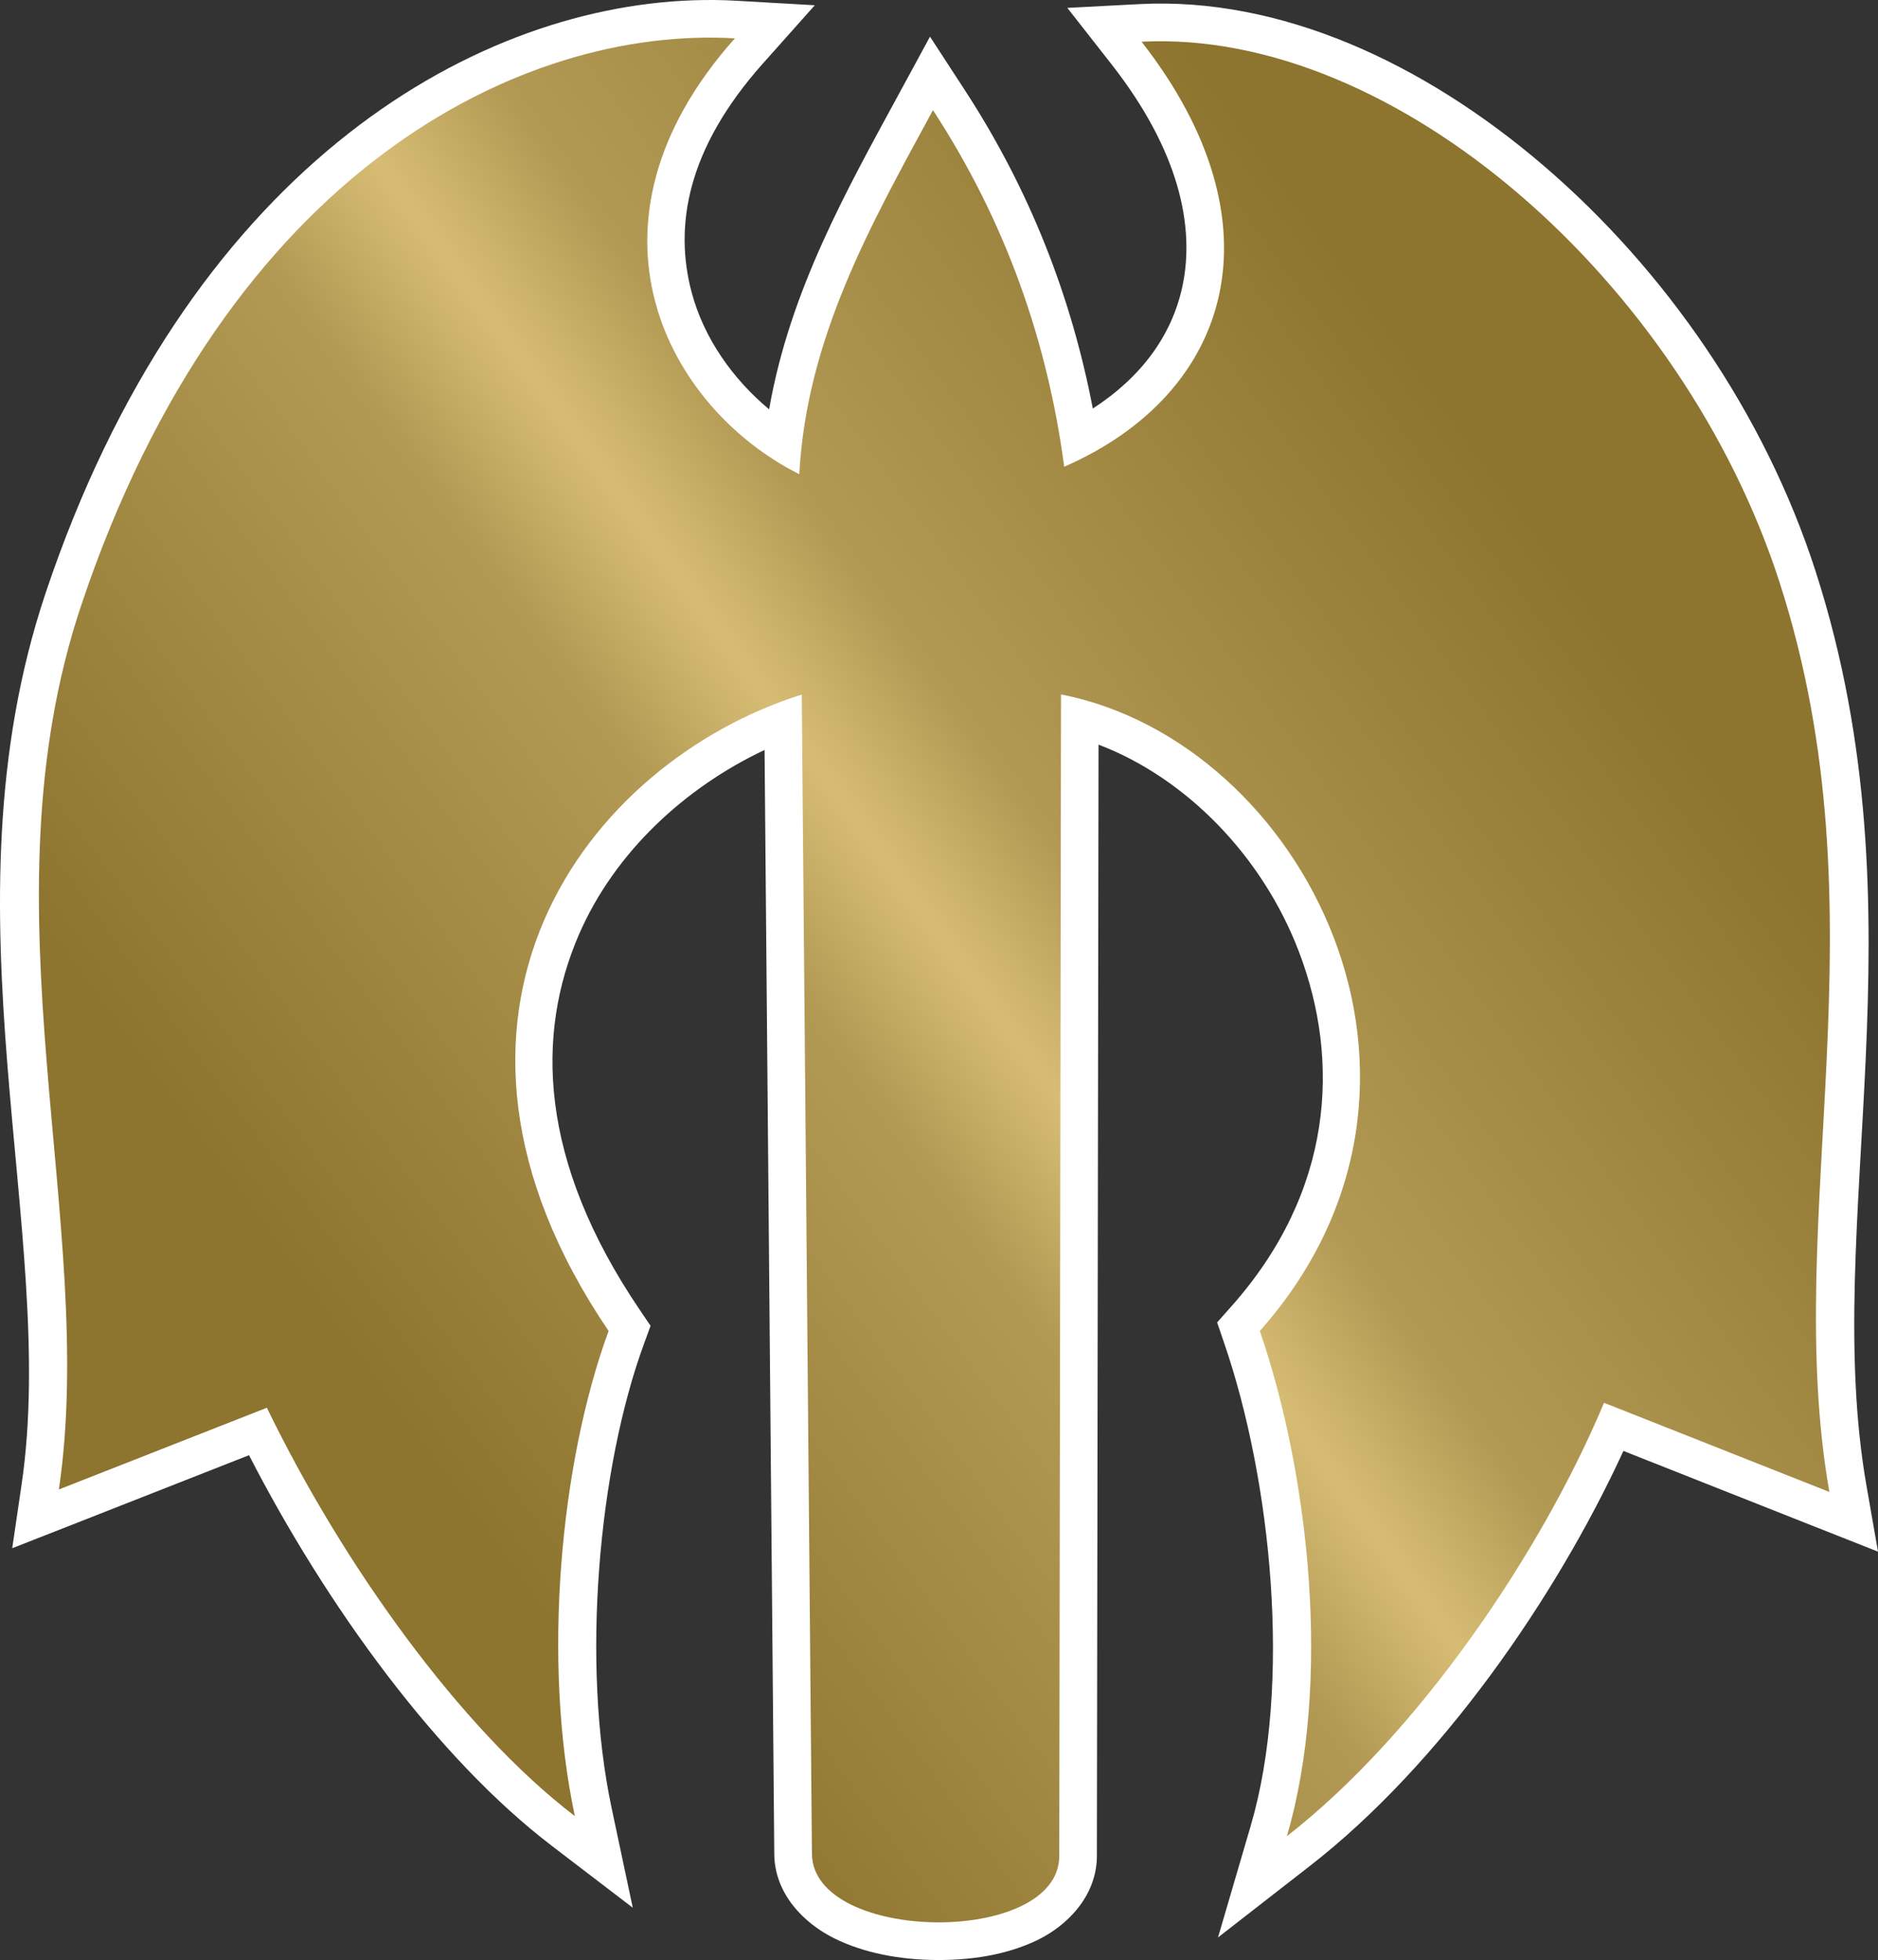
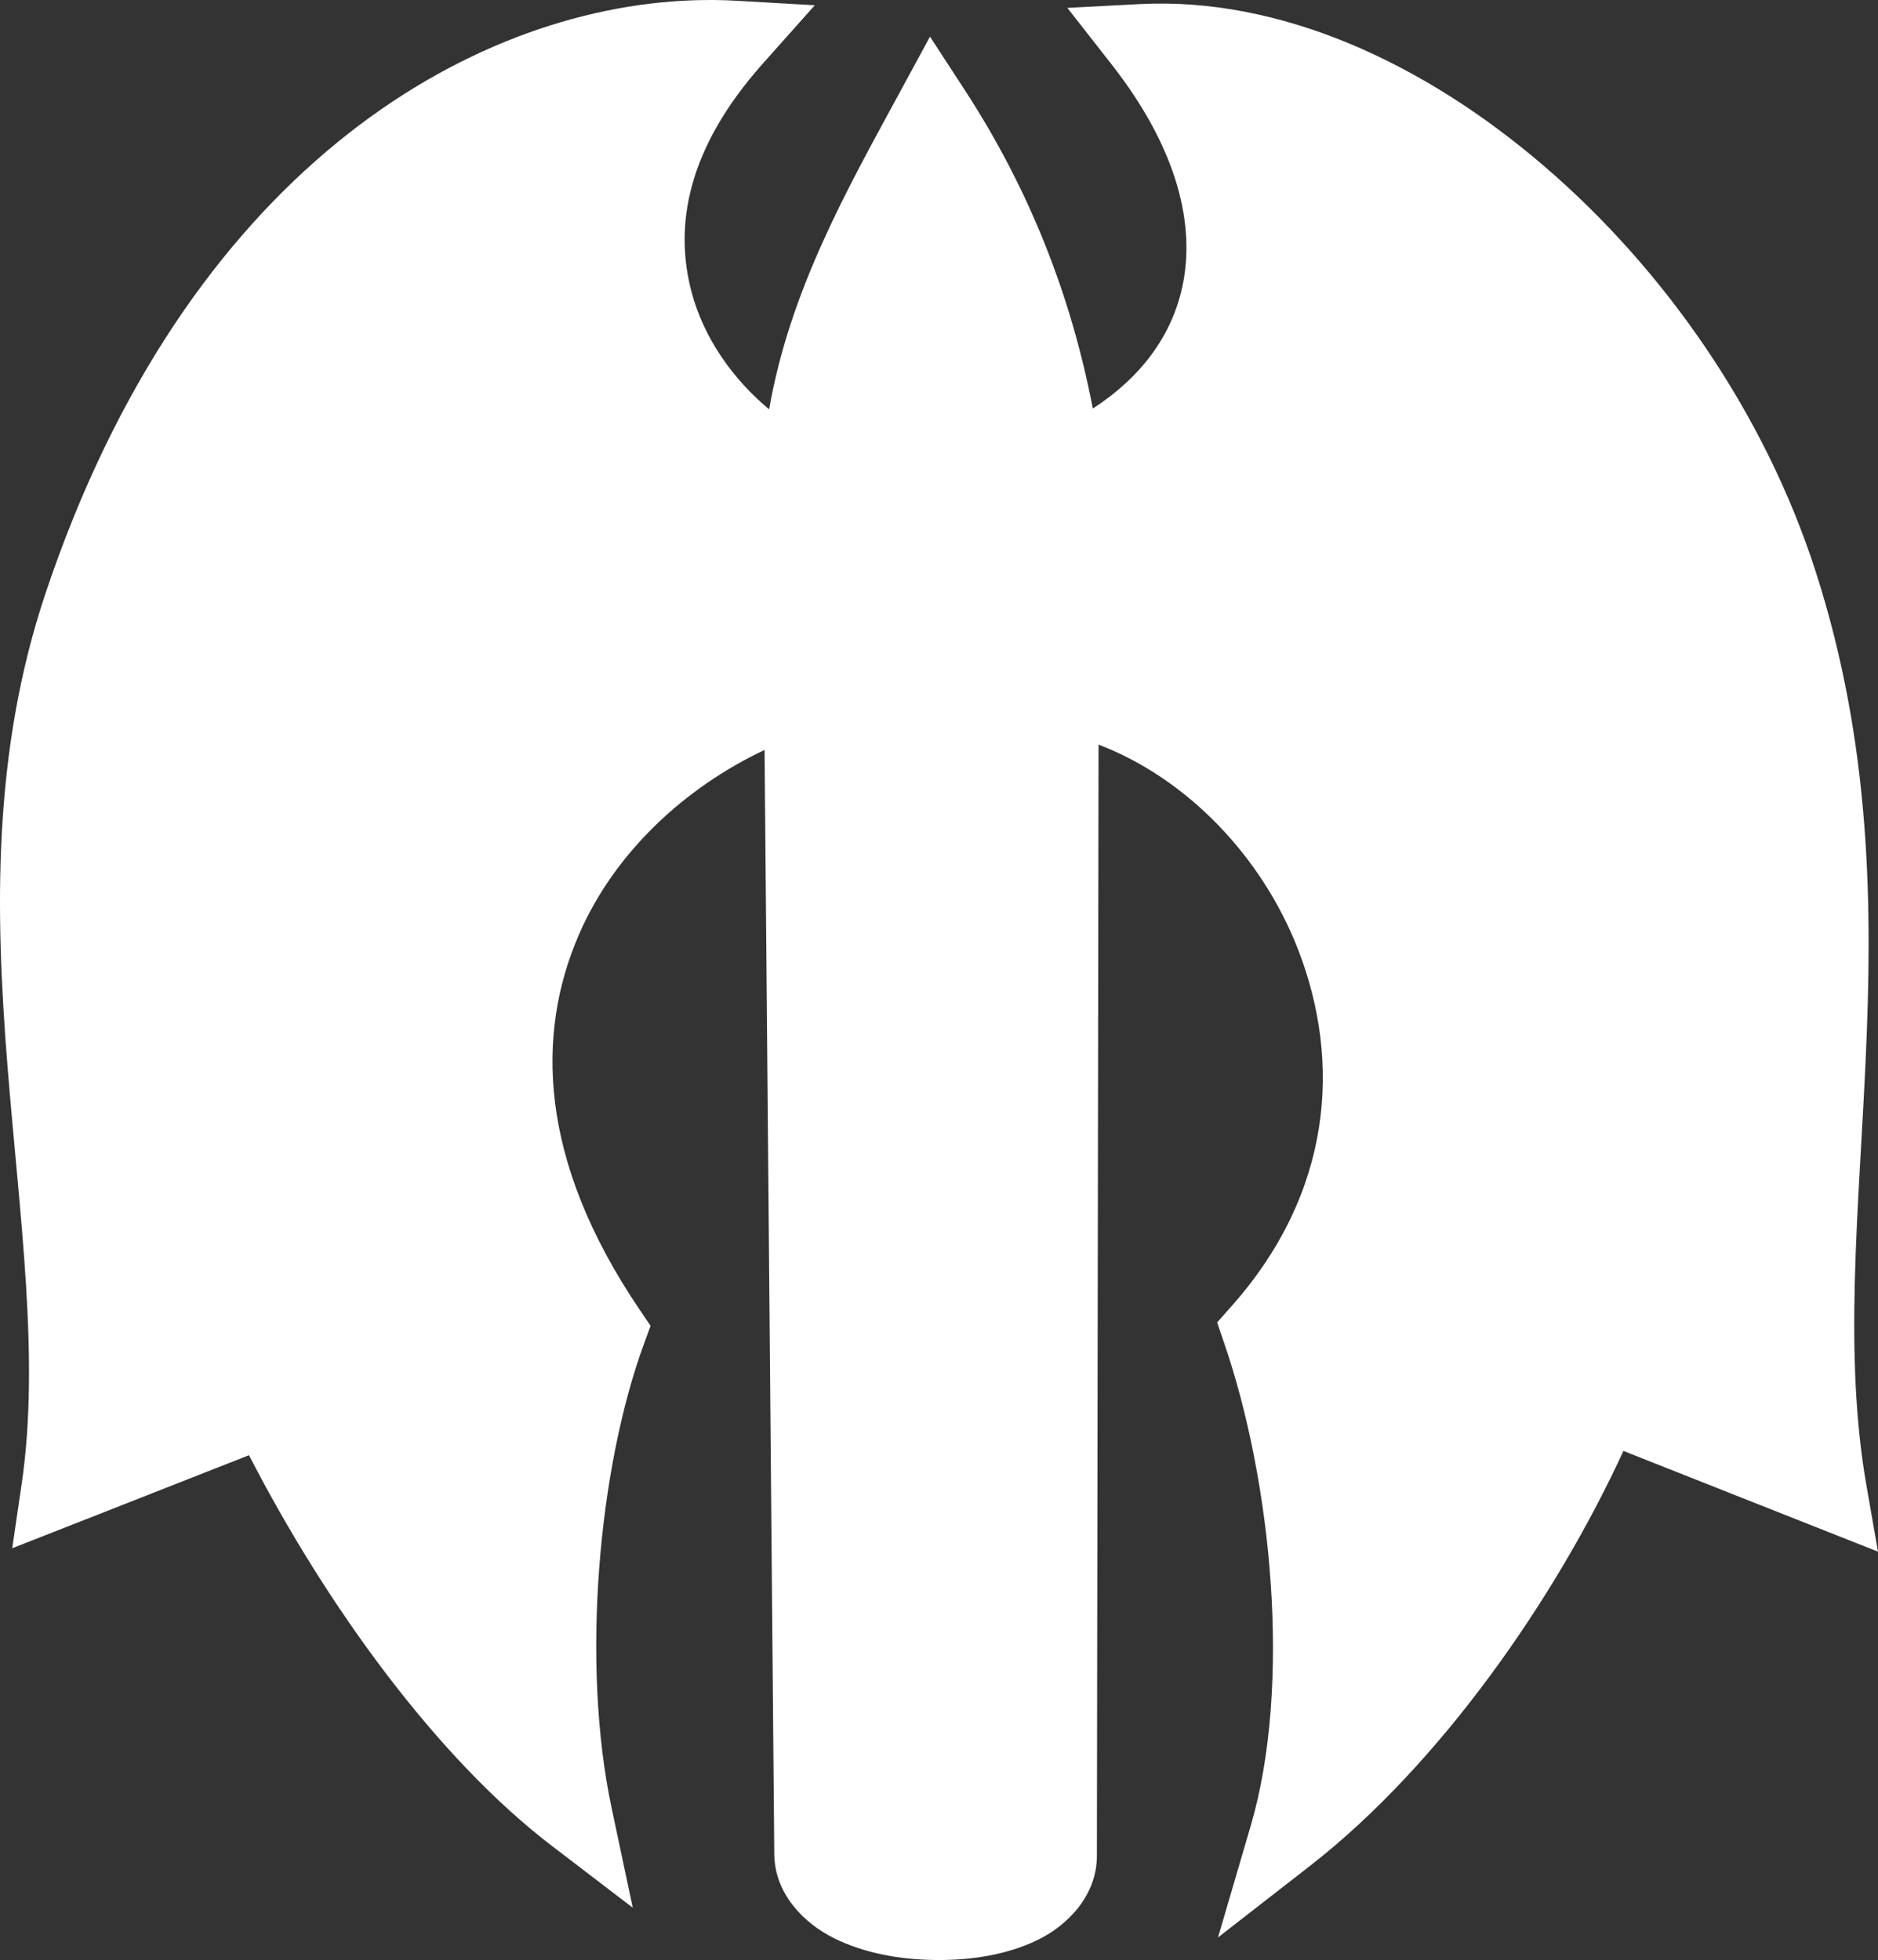
<svg xmlns="http://www.w3.org/2000/svg" xmlns:ns1="http://www.inkscape.org/namespaces/inkscape" xmlns:ns2="http://sodipodi.sourceforge.net/DTD/sodipodi-0.dtd" xmlns:xlink="http://www.w3.org/1999/xlink" width="600" height="626.164" id="svg3001" version="1.1" ns1:version="0.48.4 r9939" ns2:docname="F1203 - Heroes vs Monsters - Rare.svg">
  <rect width="100%" height="100%" fill="#333333" stroke="none" />
  <defs id="defs3003">
    <linearGradient ns1:collect="always" xlink:href="#linearGradient4128" id="linearGradient4005" x1="169.551" y1="609.813" x2="507.984" y2="365.336" gradientUnits="userSpaceOnUse" gradientTransform="translate(509.117,-280.822)" />
    <linearGradient spreadMethod="pad" gradientTransform="matrix(286.384,0,0,-286.384,6.809,143.834)" gradientUnits="userSpaceOnUse" id="linearGradient4128" y2="0" x2="1" y1="0" x1="0">
      <stop offset="0" style="stop-color:#bf331c;stop-opacity:1" id="stop4130" />
      <stop offset="0.517" style="stop-color:#f6971d;stop-opacity:1" id="stop4132" />
      <stop offset="1" style="stop-color:#bf331c;stop-opacity:1" id="stop4134" />
    </linearGradient>
    <linearGradient y2="336.765" x2="545.127" y1="609.813" x1="169.551" gradientTransform="matrix(0.994,0,0,0.994,-354.942,-38.201)" gradientUnits="userSpaceOnUse" id="linearGradient3025" xlink:href="#linearGradient610" ns1:collect="always" />
    <linearGradient x1="0" y1="0" x2="1" y2="0" id="linearGradient592" gradientUnits="userSpaceOnUse" gradientTransform="matrix(23.27,33.233,33.233,-23.27,88.066,244.634)" spreadMethod="pad">
      <stop id="stop594" style="stop-color:#626e77;stop-opacity:1" offset="0" />
      <stop id="stop596" style="stop-color:#a0b6c2;stop-opacity:1" offset="0.4" />
      <stop id="stop598" style="stop-color:#b7d1e1;stop-opacity:1" offset="0.5" />
      <stop id="stop600" style="stop-color:#a0b6c2;stop-opacity:1" offset="0.6" />
      <stop id="stop602" style="stop-color:#626e77;stop-opacity:1" offset="1" />
    </linearGradient>
    <linearGradient y2="0" x2="1" y1="0" x1="0" spreadMethod="pad" gradientTransform="matrix(23.27,33.233,33.233,-23.27,88.066,244.634)" gradientUnits="userSpaceOnUse" id="linearGradient3009" xlink:href="#linearGradient592" ns1:collect="always" />
    <linearGradient y2="365.336" x2="507.984" y1="609.813" x1="169.551" gradientTransform="translate(-355.375,-43.34)" gradientUnits="userSpaceOnUse" id="linearGradient3025-7" xlink:href="#linearGradient610" ns1:collect="always" />
    <linearGradient x1="0" y1="0" x2="1" y2="0" id="linearGradient610" gradientUnits="userSpaceOnUse" gradientTransform="matrix(23.27,33.233,33.233,-23.27,155.066,244.634)" spreadMethod="pad">
      <stop id="stop612" style="stop-color:#8d742f;stop-opacity:1" offset="0" />
      <stop id="stop614" style="stop-color:#b39a54;stop-opacity:1" offset="0.4" />
      <stop id="stop616" style="stop-color:#d7bd74;stop-opacity:1" offset="0.5" />
      <stop id="stop618" style="stop-color:#b39a54;stop-opacity:1" offset="0.6" />
      <stop id="stop620" style="stop-color:#8d742f;stop-opacity:1" offset="1" />
    </linearGradient>
    <linearGradient y2="365.336" x2="507.984" y1="609.813" x1="169.551" gradientTransform="translate(716.053,97.426)" gradientUnits="userSpaceOnUse" id="linearGradient3019" xlink:href="#linearGradient610" ns1:collect="always" />
  </defs>
  <ns2:namedview id="base" pagecolor="#ffffff" bordercolor="#666666" borderopacity="1.0" ns1:pageopacity="0.0" ns1:pageshadow="2" ns1:zoom="0.35" ns1:cx="288.26079" ns1:cy="260.77348" ns1:document-units="px" ns1:current-layer="layer1" showgrid="false" fit-margin-top="0" fit-margin-left="0" fit-margin-right="0" fit-margin-bottom="0" ns1:window-width="1227" ns1:window-height="818" ns1:window-x="126" ns1:window-y="13" ns1:window-maximized="0" />
  <g ns1:label="Layer 1" ns1:groupmode="layer" id="layer1" transform="translate(286.118,-152.686)">
    <path style="font-size:medium;font-style:normal;font-variant:normal;font-weight:normal;font-stretch:normal;text-indent:0;text-align:start;text-decoration:none;line-height:normal;letter-spacing:normal;word-spacing:normal;text-transform:none;direction:ltr;block-progression:tb;writing-mode:lr-tb;text-anchor:start;baseline-shift:baseline;color:#000000;fill:#ffffff;fill-opacity:1;fill-rule:nonzero;stroke:none;stroke-width:24.201;marker:none;visibility:visible;display:inline;overflow:visible;enable-background:accumulate;font-family:Sans;-inkscape-font-specification:Sans" d="m -64.767,152.782 c -71.973,2.531 -161.895,55.298 -206.824,189.496 -34.135,101.956 4.201,204.36 -7.608,284.492 l -3.012,20.527 19.316,-7.577 56.333,-22.142 c 24.716,48.061 60.105,96.839 96.797,124.84 l 25.806,19.72 -6.739,-31.769 c -9.849,-46.305 -4.197,-108.805 10.31,-148.317 l 2.112,-5.807 -3.447,-5.093 c -32.365,-47.754 -33.214,-88.02 -19.471,-119.809 11.441,-26.465 34.046,-47.142 59.345,-59.066 l 3.105,352.75 c 0.112,12.663 9.432,22.088 19.161,26.893 9.729,4.805 21.009,6.802 32.328,6.925 11.319,0.124 22.601,-1.607 32.39,-6.273 9.789,-4.666 19.173,-14.271 19.192,-26.955 l 0.528,-355.048 c 27.976,10.669 52.238,35.498 63.91,65.867 13.626,35.451 10.914,77.075 -21.366,113.474 l -4.658,5.248 2.267,6.646 c 15.107,43.938 21.676,109.06 8.478,154.124 l -10.465,35.713 29.378,-22.856 c 41.549,-32.308 78.438,-85.382 100.151,-132.572 l 61.364,24.285 19.968,7.888 -3.696,-21.148 C 295.546,543.437 329.565,445.868 293.976,335.29 277.708,284.745 245.8,238.842 207.116,205.668 168.433,172.494 122.677,151.691 77.991,153.993 l -23.105,1.211 14.254,18.198 c 21.19,27.136 26.721,51.47 22.453,71.022 -3.357,15.377 -12.972,28.676 -28.57,38.787 C 56.204,247.61 42.965,213.423 22.03,181.321 L 11.006,164.396 1.379,182.129 c -16.822,31.005 -35.144,63.265 -41.769,101.331 -11.54,-9.614 -20.863,-22.681 -24.782,-37.483 -5.518,-20.843 -1.716,-45.511 22.825,-73.041 l 16.552,-18.571 -24.844,-1.429 c -4.62,-0.269 -9.332,-0.324 -14.13,-0.155 z" id="path2996" ns1:connector-curvature="0" ns2:nodetypes="ssccccccccccscssssccsccccccccccsscccscccccscccs" />
-     <path style="fill:url(#linearGradient3025);fill-opacity:1;stroke:none" d="m -30.762,304.169 c 2.386,-43.703 22.941,-79.836 42.72,-116.292 23.251,35.654 36.573,73.791 41.928,113.919 53.446,-23.347 70.205,-77.531 24.716,-135.782 80.936,-4.17 172.901,76.607 203.913,172.964 34.237,106.375 0.414,202.145 15.822,290.336 l -71.99,-28.48 c -19.956,47.663 -59.187,105.699 -101.318,138.46 14.321,-48.9 7.253,-115.161 -8.646,-161.402 70.313,-79.286 13.771,-188.307 -63.52,-203.354 l -0.56,371.068 c -0.043,28.907 -78.763,27.879 -79.015,-0.695 l -3.26,-370.333 c -68.829,21.679 -129.984,102.571 -61.706,203.314 -15.519,42.268 -21.26,105.741 -10.787,154.977 -36.575,-27.912 -74.303,-80.725 -98.385,-130.453 l -66.453,26.106 c 12.519,-84.945 -25.326,-185.513 7.12,-282.425 46.626,-139.267 140.96,-185.111 208.852,-181.163 -53.255,59.741 -21.489,118.186 20.569,139.235 z" id="path7448" ns1:connector-curvature="0" ns2:nodetypes="ccccscccccsscccccscc" />
  </g>
</svg>